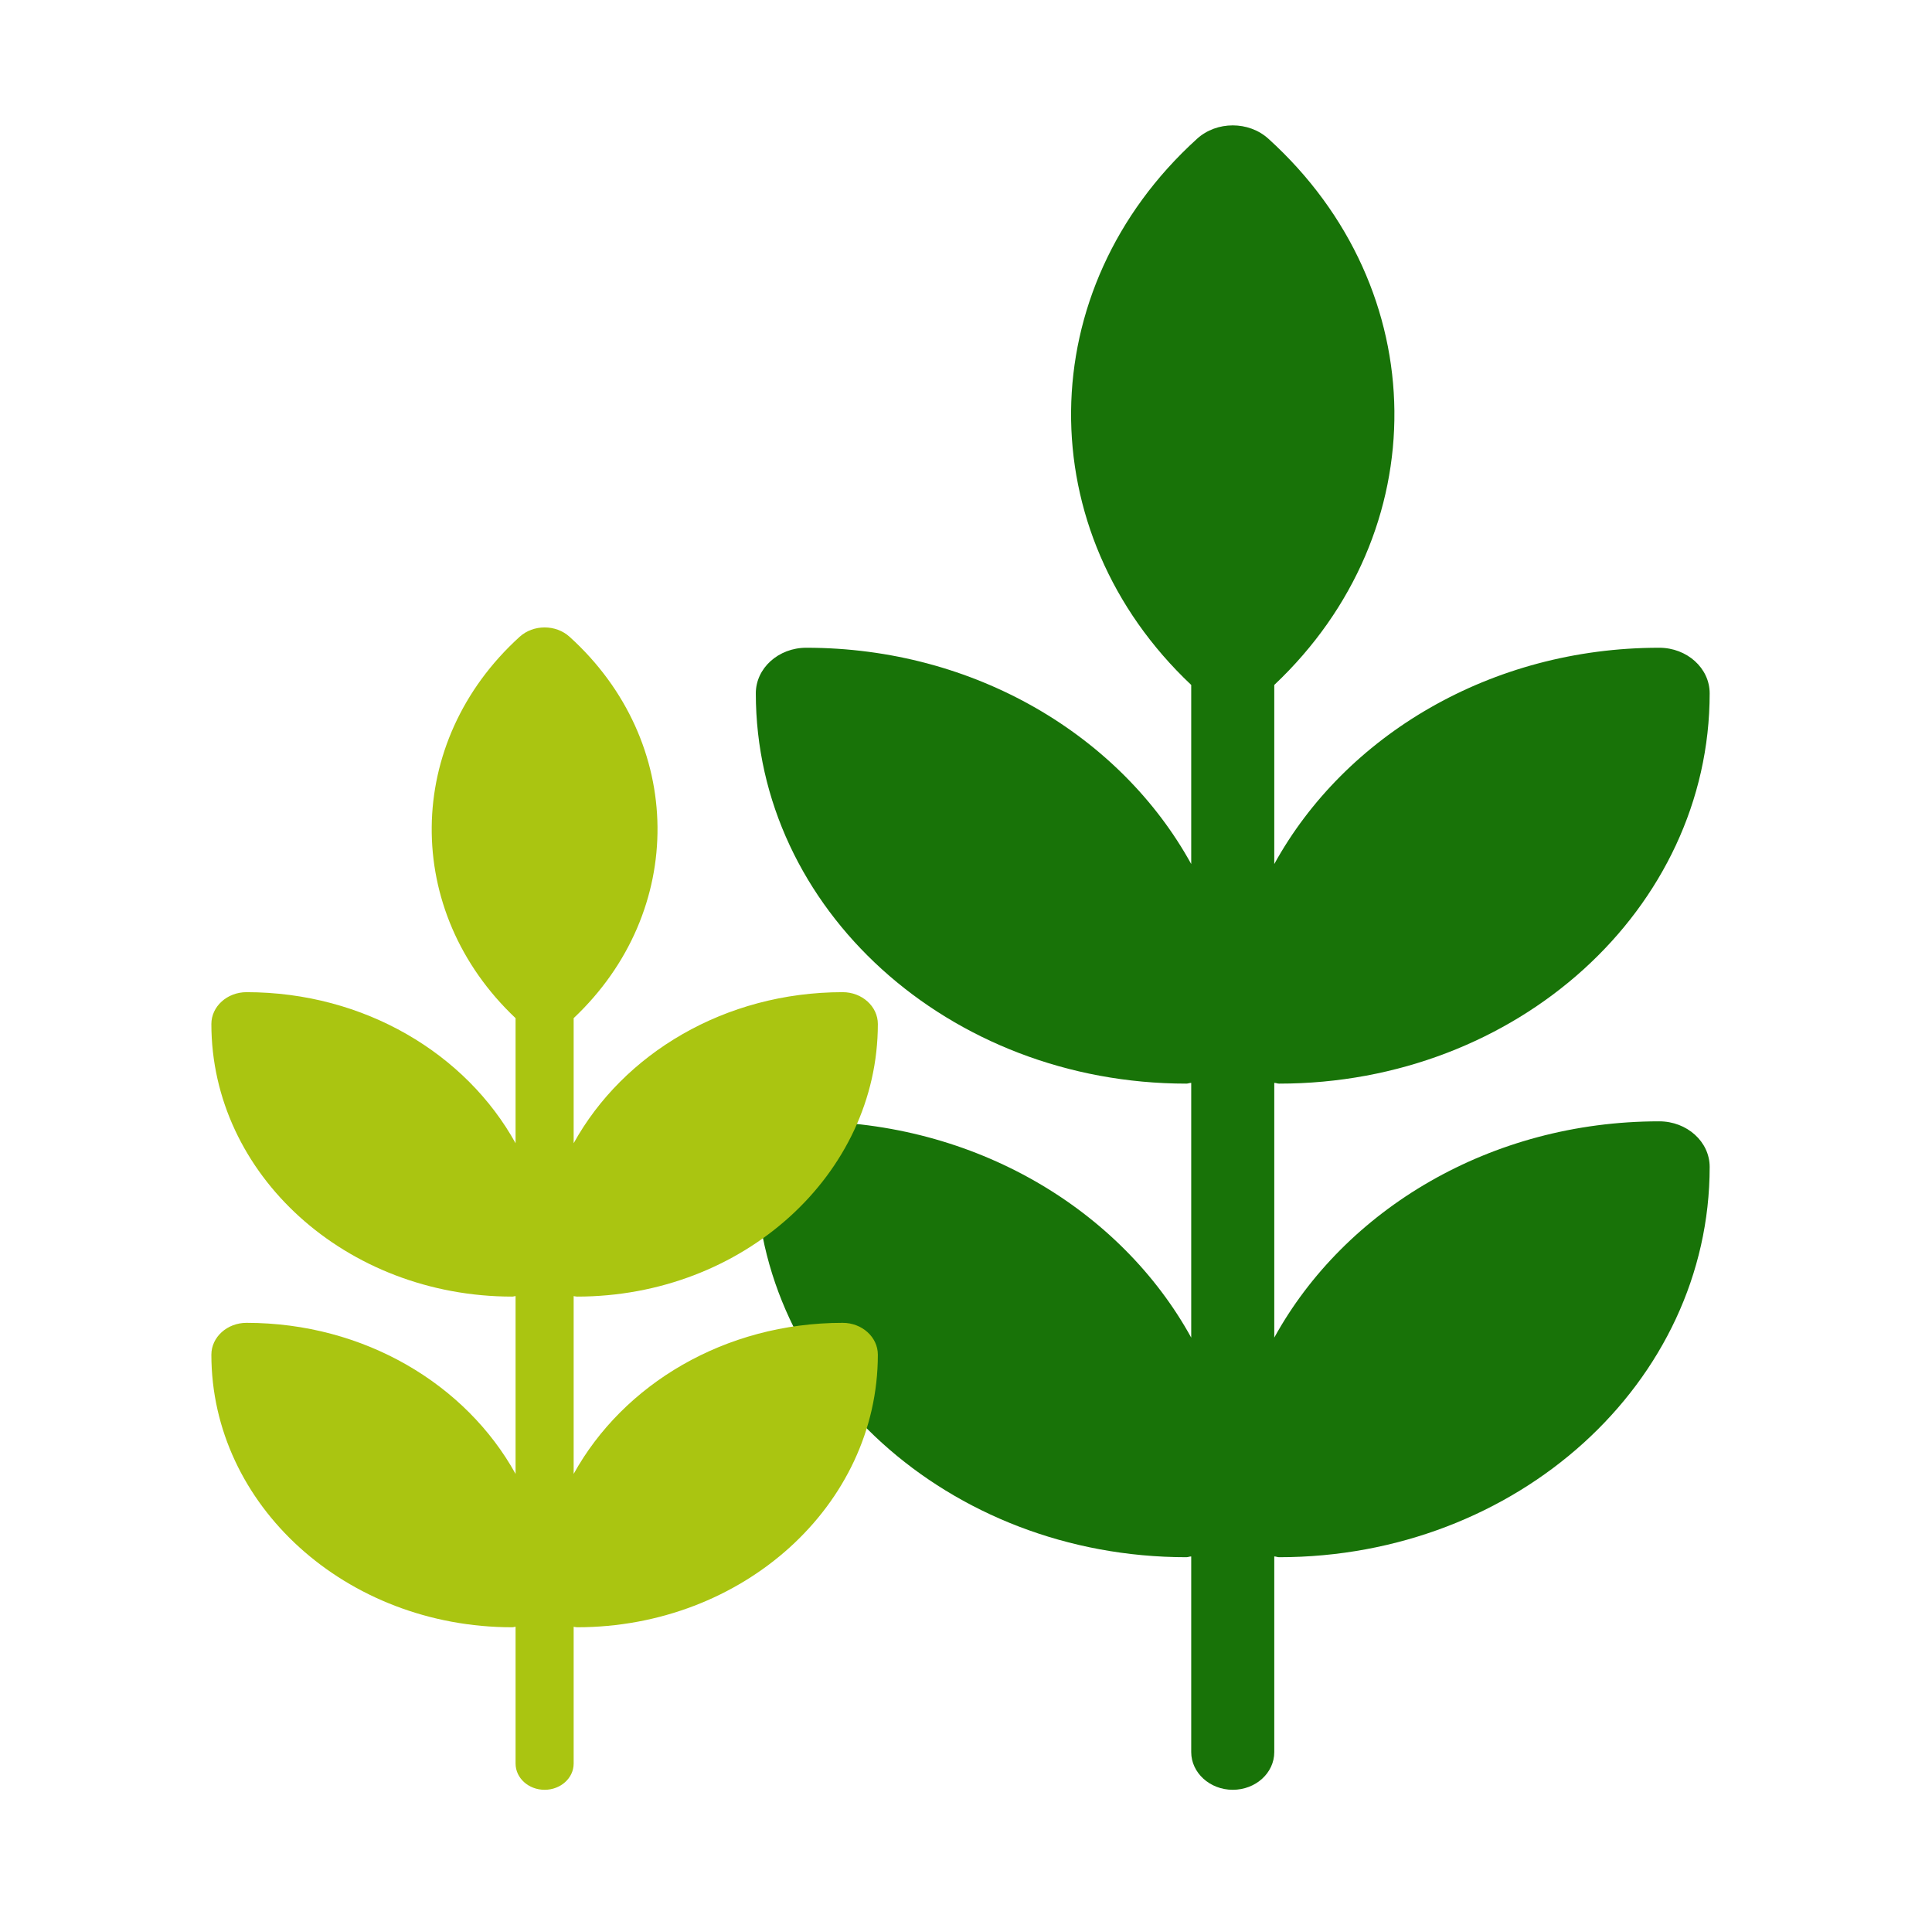
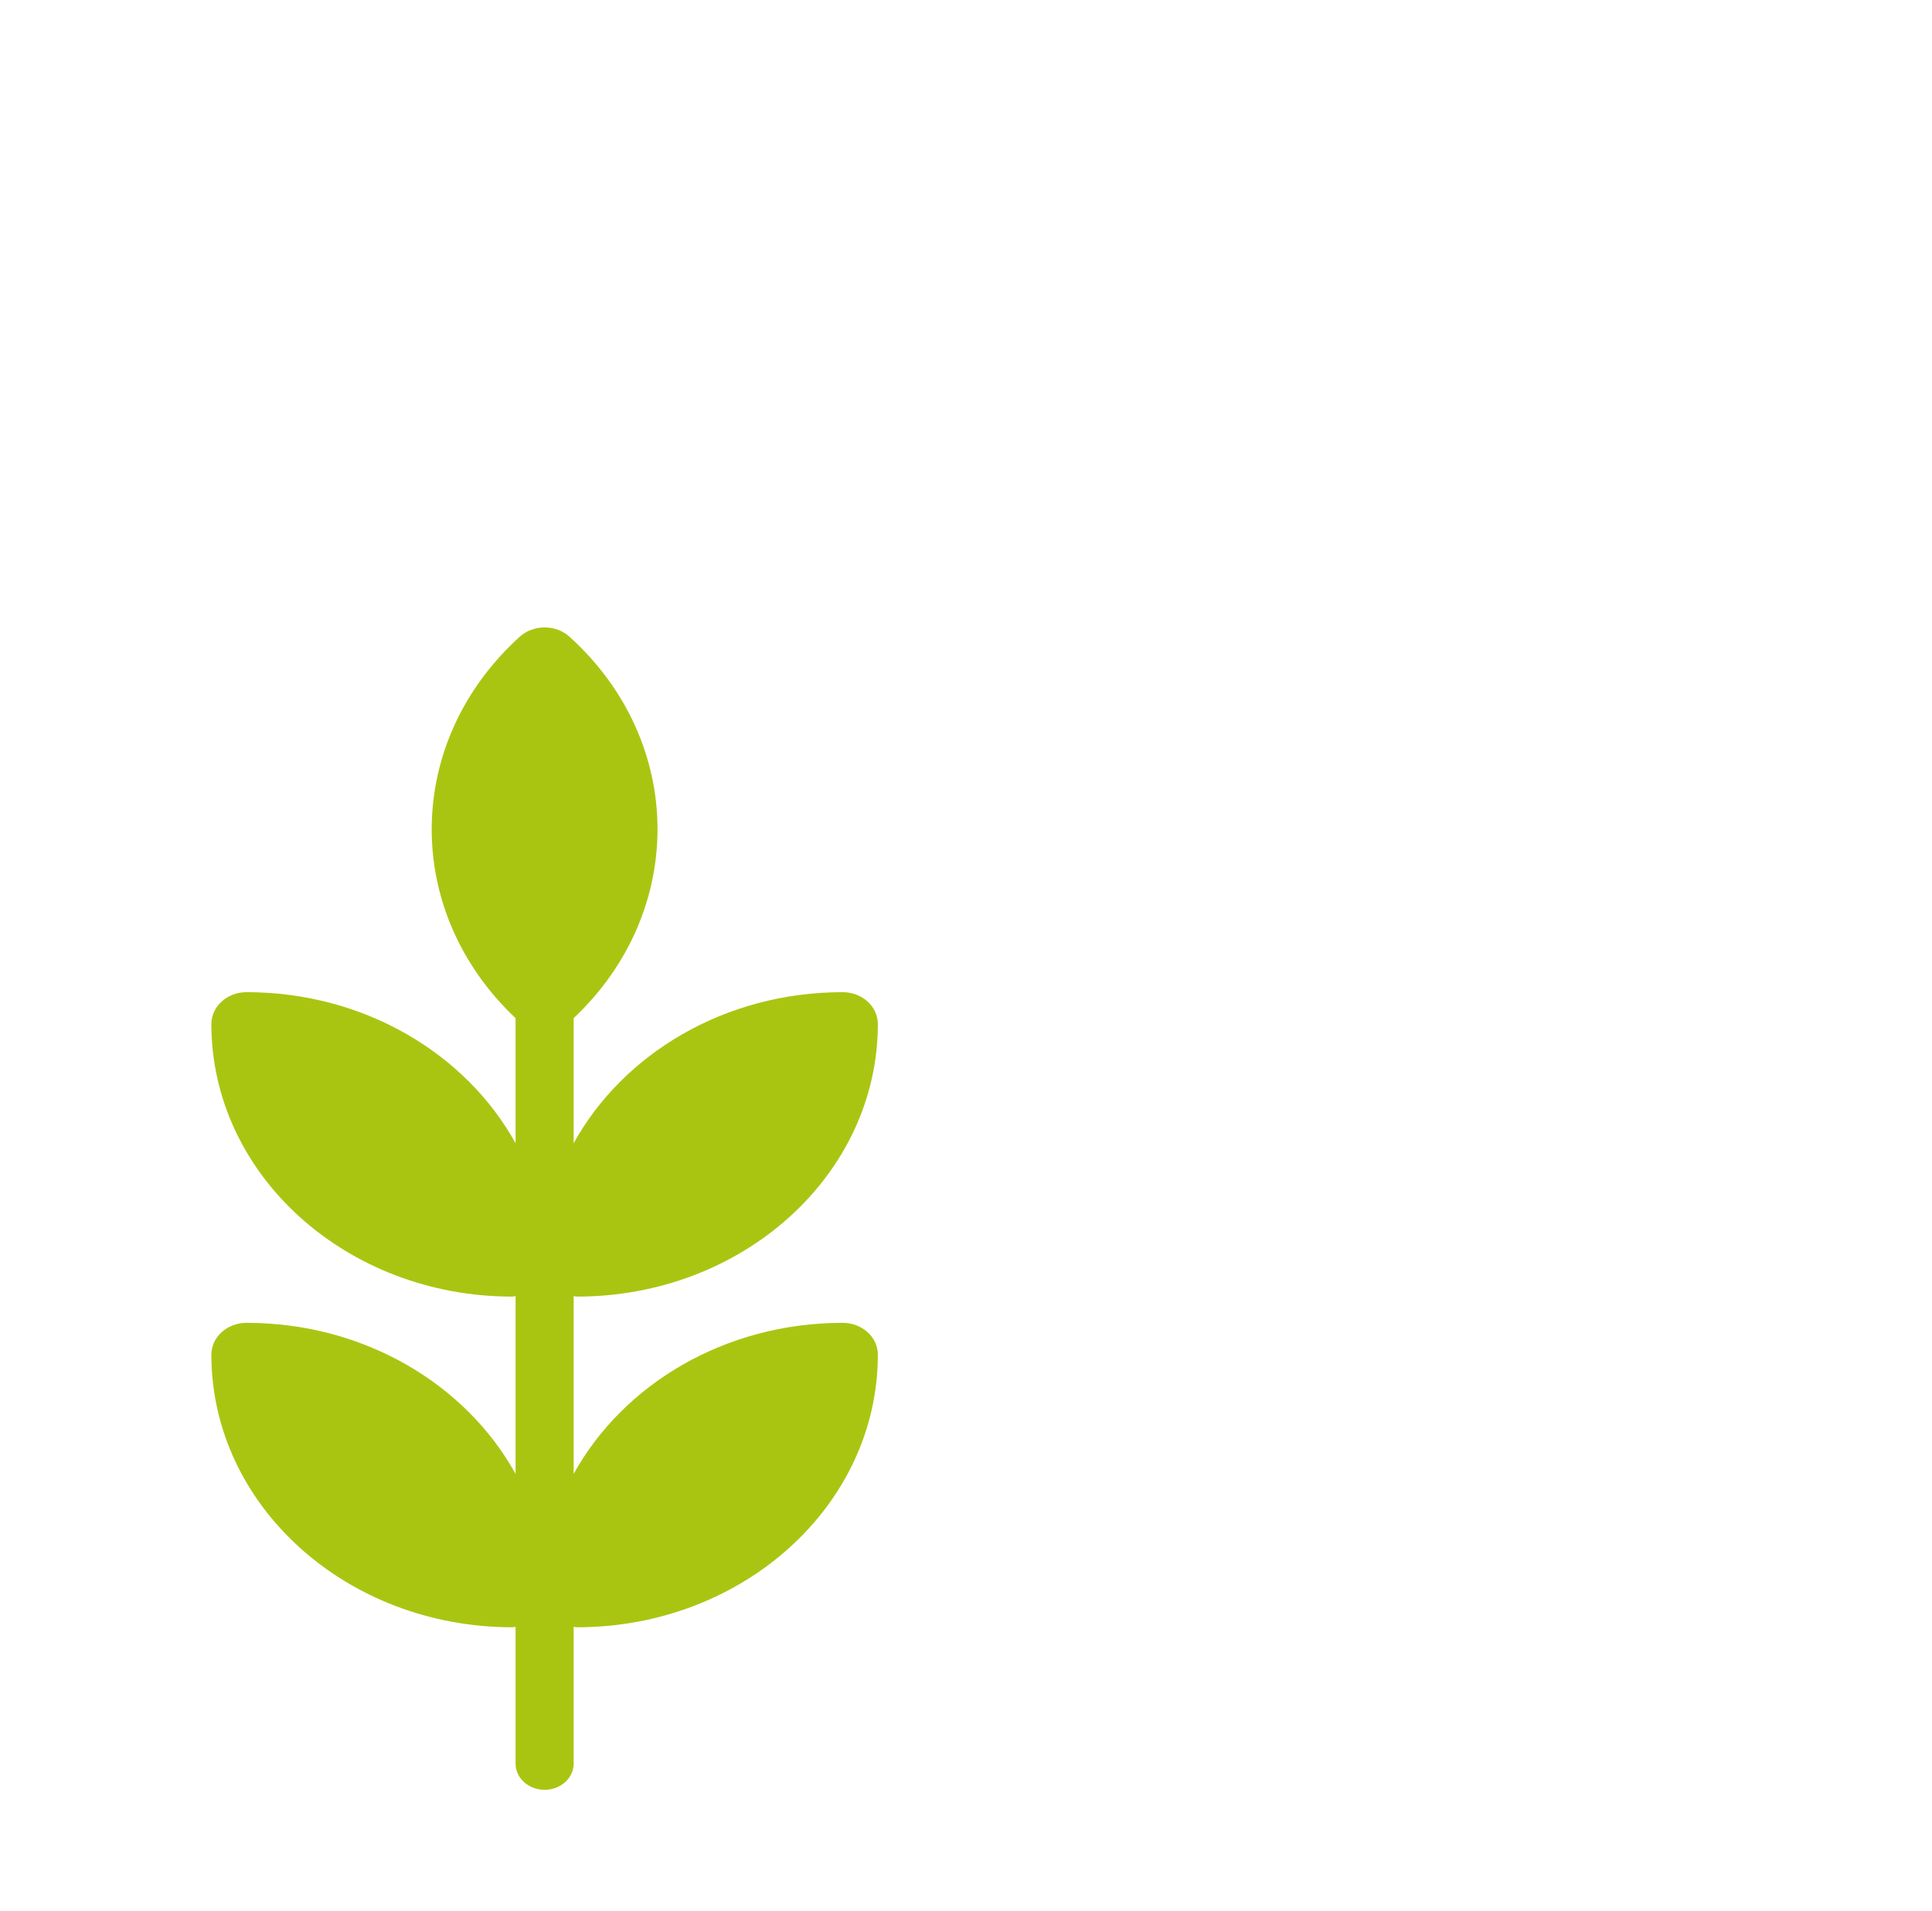
<svg xmlns="http://www.w3.org/2000/svg" fill="none" viewBox="0 0 91 90" height="90" width="91">
-   <path fill="#187308" d="M78.152 52.82C70.208 52.82 63.344 56.972 60.02 63.008V51.008C60.104 51.008 60.164 51.044 60.248 51.044C71.456 51.044 80.528 42.812 80.528 32.66C80.528 31.472 79.46 30.512 78.152 30.512C70.208 30.512 63.344 34.664 60.02 40.7V32.264C67.652 25.064 67.568 13.628 59.744 6.536C58.82 5.696 57.308 5.696 56.384 6.536C48.56 13.628 48.476 25.064 56.108 32.264V40.7C52.784 34.664 45.92 30.512 37.976 30.512C36.668 30.512 35.6 31.472 35.6 32.66C35.6 42.812 44.684 51.044 55.88 51.044C55.964 51.044 56.024 51.008 56.108 51.008V63.008C52.784 56.972 45.92 52.82 37.976 52.82C36.668 52.82 35.6 53.78 35.6 54.968C35.6 65.12 44.684 73.352 55.88 73.352C55.964 73.352 56.024 73.316 56.108 73.316V82.532C56.108 83.504 56.984 84.308 58.064 84.308C59.144 84.308 60.02 83.516 60.02 82.532V73.316C60.104 73.316 60.164 73.352 60.248 73.352C71.456 73.352 80.528 65.12 80.528 54.968C80.528 53.78 79.46 52.82 78.152 52.82Z" />
  <path fill="#AAC511" d="M39.692 62.312C34.136 62.312 29.348 65.216 27.02 69.428V61.052C27.02 61.052 27.128 61.076 27.176 61.076C35 61.076 41.348 55.328 41.348 48.236C41.348 47.408 40.604 46.736 39.692 46.736C34.136 46.736 29.348 49.64 27.02 53.852V47.96C32.348 42.932 32.288 34.94 26.828 29.996C26.18 29.408 25.124 29.408 24.476 29.996C19.016 34.952 18.956 42.932 24.284 47.96V53.852C21.956 49.64 17.168 46.736 11.612 46.736C10.7 46.736 9.956 47.408 9.956 48.236C9.956 55.328 16.304 61.076 24.128 61.076C24.188 61.076 24.236 61.052 24.284 61.052V69.428C21.956 65.216 17.168 62.312 11.612 62.312C10.7 62.312 9.956 62.984 9.956 63.812C9.956 70.904 16.304 76.652 24.128 76.652C24.188 76.652 24.236 76.628 24.284 76.628V83.072C24.284 83.756 24.896 84.308 25.652 84.308C26.408 84.308 27.02 83.756 27.02 83.072V76.628C27.02 76.628 27.128 76.652 27.176 76.652C35 76.652 41.348 70.904 41.348 63.812C41.348 62.984 40.604 62.312 39.692 62.312Z" />
</svg>